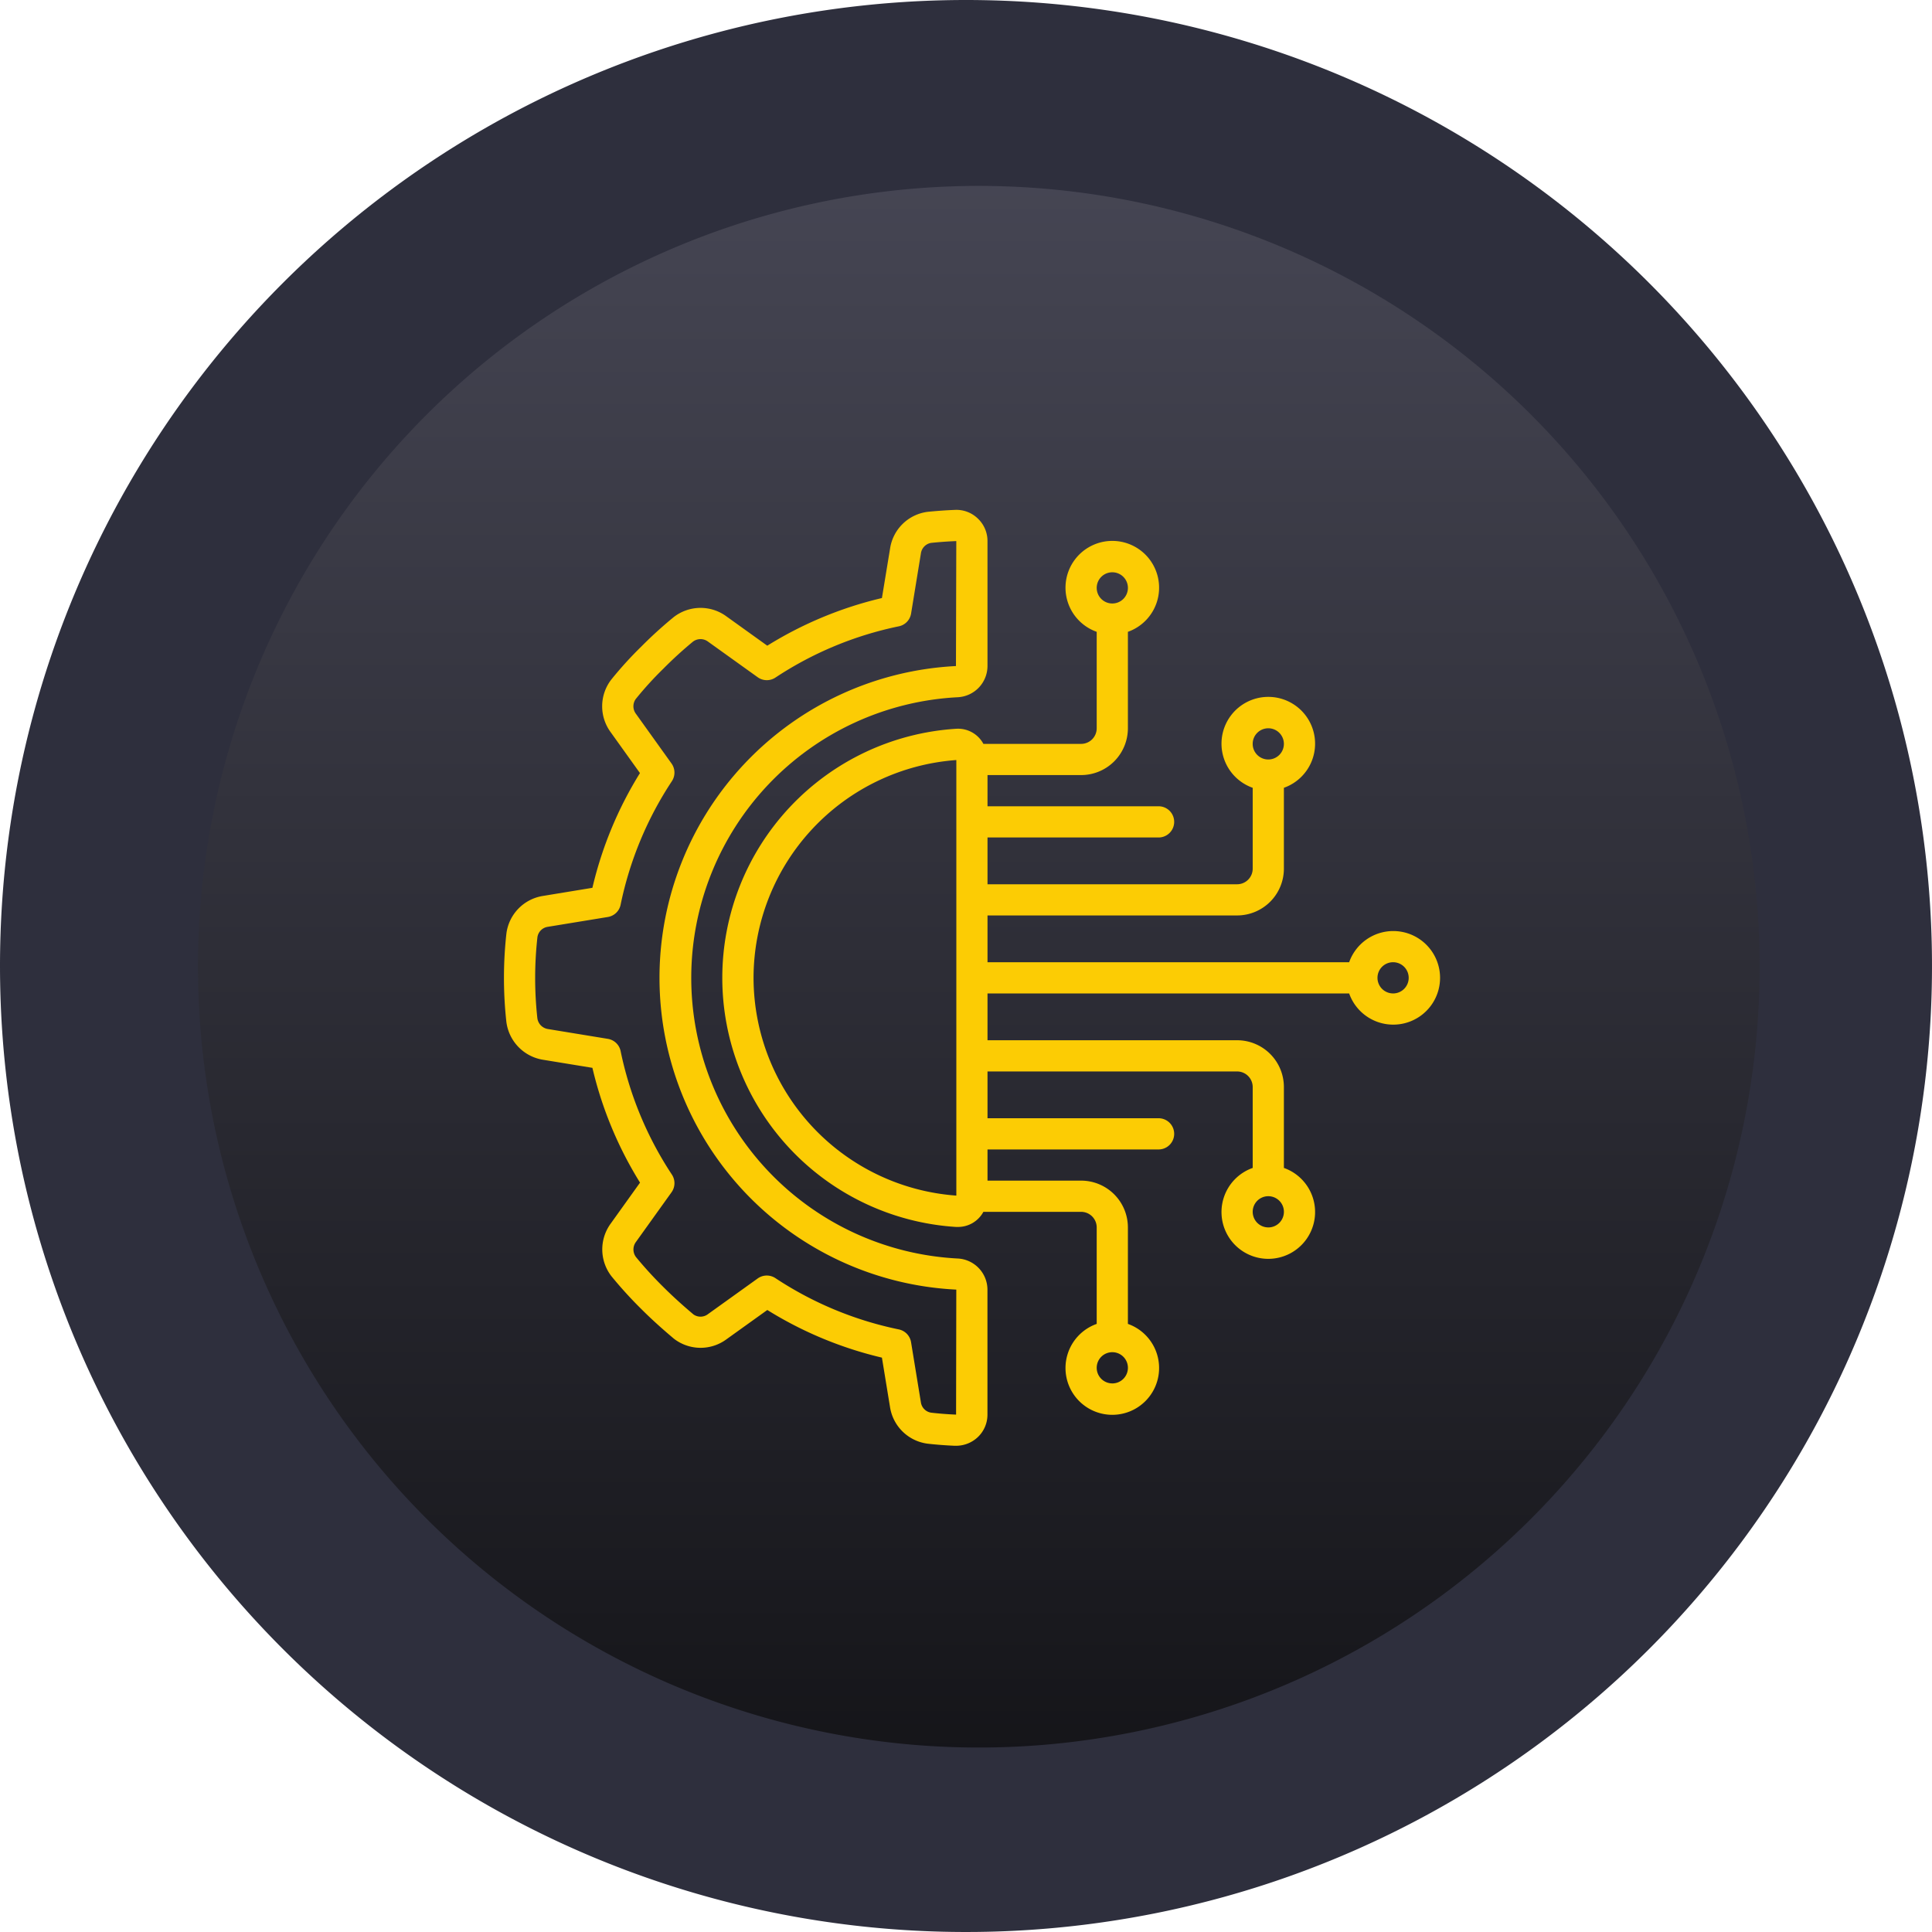
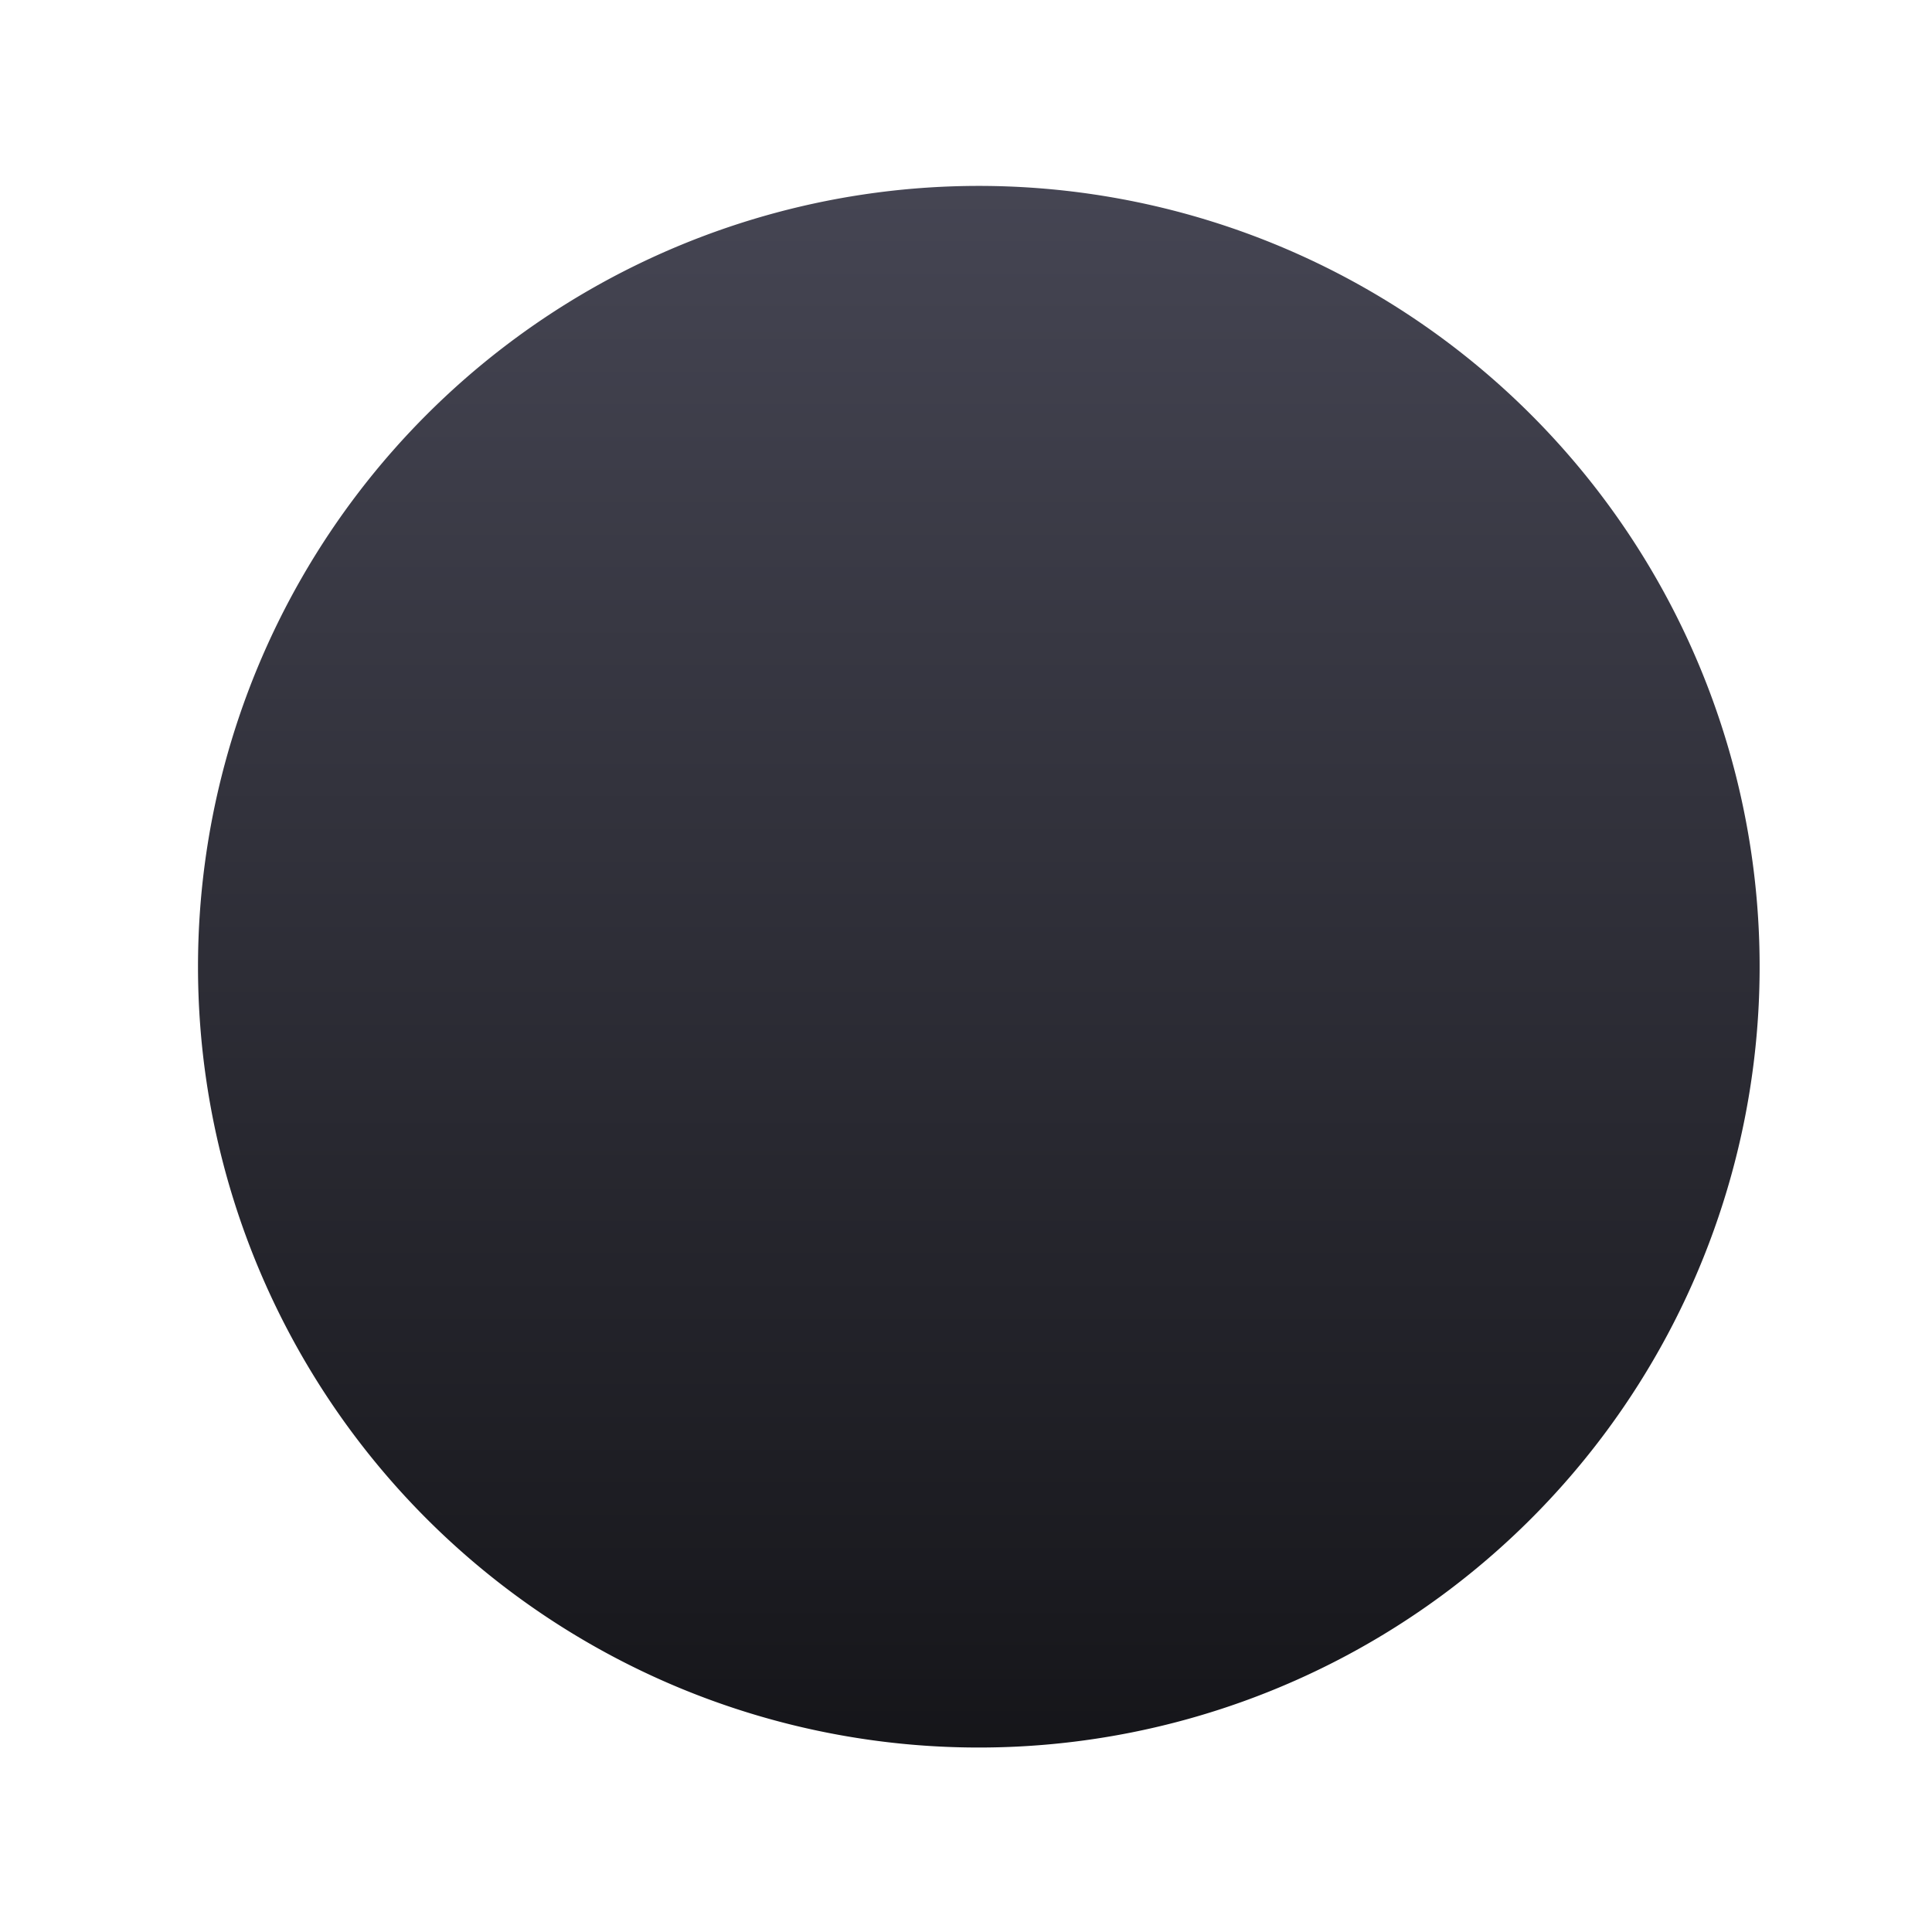
<svg xmlns="http://www.w3.org/2000/svg" width="107.342" height="107.342" viewBox="0 0 107.342 107.342">
  <defs>
    <linearGradient id="linear-gradient" x1="0.5" y1="-0.134" x2="0.5" y2="1.125" gradientUnits="objectBoundingBox">
      <stop offset="0" stop-color="#4c4c5b" />
      <stop offset="1" stop-color="#0f0f12" />
    </linearGradient>
    <clipPath id="clip-path">
-       <rect id="Rectangle_10919" data-name="Rectangle 10919" width="52" height="52" transform="translate(17268 7934)" fill="#fccc04" stroke="#707070" stroke-width="1" />
-     </clipPath>
+       </clipPath>
  </defs>
  <g id="Group_22584" data-name="Group 22584" transform="translate(-290 -1570.658)">
-     <path id="Path_35043" data-name="Path 35043" d="M53.671,0A53.671,53.671,0,1,1,0,53.671,53.671,53.671,0,0,1,53.671,0Z" transform="translate(290 1570.658)" fill="#2e2f3d" />
    <g id="Group_22550" data-name="Group 22550" transform="translate(300.869 1581.527)">
      <path id="Path_35044" data-name="Path 35044" d="M43.382,0A43.382,43.382,0,1,1,0,43.382,43.382,43.382,0,0,1,43.382,0Z" transform="translate(0.132 -0.54)" fill="url(#linear-gradient)" />
      <g id="Mask_Group_223" data-name="Mask Group 223" transform="translate(-17250.869 -7916.541)" clip-path="url(#clip-path)">
        <g id="technology" transform="translate(17268 7934)">
          <g id="Page-1_17_">
            <g id="_x30_19---Technology-Engineering" transform="translate(0 -0.086)">
-               <path id="Shape_65_" d="M2.155,21.538A2.427,2.427,0,0,0,.135,23.631,22.427,22.427,0,0,0,.13,28.5a2.442,2.442,0,0,0,2.026,2.136l2.758.451A21.3,21.3,0,0,0,7.56,37.465L5.937,39.732a2.432,2.432,0,0,0,.038,2.937,23.2,23.2,0,0,0,1.647,1.81c.532.533,1.121,1.069,1.827,1.662a2.42,2.42,0,0,0,2.905.034l2.278-1.634A21.3,21.3,0,0,0,21,47.188l.452,2.762a2.427,2.427,0,0,0,2.093,2.02c.494.055,1,.094,1.5.115h.074a1.763,1.763,0,0,0,1.213-.485,1.718,1.718,0,0,0,.531-1.246V43.409A1.74,1.74,0,0,0,25.2,41.68a15.613,15.613,0,0,1,0-31.183,1.741,1.741,0,0,0,1.665-1.733V1.821A1.716,1.716,0,0,0,26.334.574,1.707,1.707,0,0,0,25.052.088c-.5.02-1,.056-1.518.108a2.417,2.417,0,0,0-2.08,2.03L21,4.985a21.3,21.3,0,0,0-6.37,2.648L12.355,6a2.427,2.427,0,0,0-2.927.047,23.6,23.6,0,0,0-1.8,1.637A20.958,20.958,0,0,0,5.964,9.514a2.427,2.427,0,0,0-.042,2.915l1.634,2.281a21.289,21.289,0,0,0-2.642,6.375Zm4.327.484A19.632,19.632,0,0,1,9.33,15.16a.867.867,0,0,0-.02-.982l-1.977-2.76a.693.693,0,0,1-.013-.82A19.1,19.1,0,0,1,8.846,8.921,22.227,22.227,0,0,1,10.5,7.409a.693.693,0,0,1,.841,0L14.1,9.387a.867.867,0,0,0,.982.018,19.6,19.6,0,0,1,6.858-2.849.867.867,0,0,0,.68-.709l.545-3.338a.687.687,0,0,1,.567-.588c.458-.048.923-.081,1.4-.1l-.019,6.943a17.344,17.344,0,0,0,.019,34.645l-.012,6.945c-.465-.019-.926-.055-1.381-.107a.68.68,0,0,1-.575-.579l-.546-3.339a.867.867,0,0,0-.68-.709,19.6,19.6,0,0,1-6.858-2.85.867.867,0,0,0-.982.019l-2.759,1.979a.681.681,0,0,1-.807.022c-.637-.536-1.189-1.04-1.687-1.537A21.894,21.894,0,0,1,7.335,41.6a.7.7,0,0,1,0-.842L9.311,38a.867.867,0,0,0,.019-.982,19.623,19.623,0,0,1-2.848-6.861.867.867,0,0,0-.708-.68L2.437,28.93a.7.7,0,0,1-.583-.616,20.5,20.5,0,0,1,.005-4.485.681.681,0,0,1,.578-.577l3.336-.546a.866.866,0,0,0,.709-.684Z" fill="#fccc04" />
-               <path id="Shape_64_" d="M49.4,23.487a2.6,2.6,0,0,0-2.441,1.733H26.866v-2.6H40.733a2.6,2.6,0,0,0,2.6-2.6V15.528a2.6,2.6,0,1,0-1.733,0v4.493a.867.867,0,0,1-.867.867H26.866v-2.6H36.4a.867.867,0,0,0,0-1.733H26.866V14.821h5.2a2.6,2.6,0,0,0,2.6-2.6V6.862a2.6,2.6,0,1,0-1.733,0v5.359a.867.867,0,0,1-.867.867H26.638a1.6,1.6,0,0,0-1.521-.839,13.867,13.867,0,0,0,0,27.678h.1a1.6,1.6,0,0,0,1.42-.839h5.429a.867.867,0,0,1,.867.867v5.359a2.6,2.6,0,1,0,1.733,0V39.954a2.6,2.6,0,0,0-2.6-2.6h-5.2V35.621H36.4a.867.867,0,0,0,0-1.733H26.866v-2.6H40.733a.867.867,0,0,1,.867.867v4.493a2.6,2.6,0,1,0,1.733,0V32.154a2.6,2.6,0,0,0-2.6-2.6H26.866v-2.6H46.959A2.6,2.6,0,1,0,49.4,23.487ZM42.466,12.221a.867.867,0,1,1-.867.867A.867.867,0,0,1,42.466,12.221ZM33.8,3.554a.867.867,0,1,1-.867.867.867.867,0,0,1,.867-.867Zm0,45.066a.867.867,0,1,1,.867-.867A.867.867,0,0,1,33.8,48.621Zm8.667-8.667a.867.867,0,1,1,.867-.867A.867.867,0,0,1,42.466,39.954Zm-28.6-13.867a12.148,12.148,0,0,1,11.267-12.1v24.2a12.148,12.148,0,0,1-11.267-12.1Zm35.533.867a.867.867,0,1,1,.867-.867A.867.867,0,0,1,49.4,26.954Z" fill="#fccc04" />
-             </g>
+               </g>
          </g>
        </g>
      </g>
    </g>
  </g>
</svg>